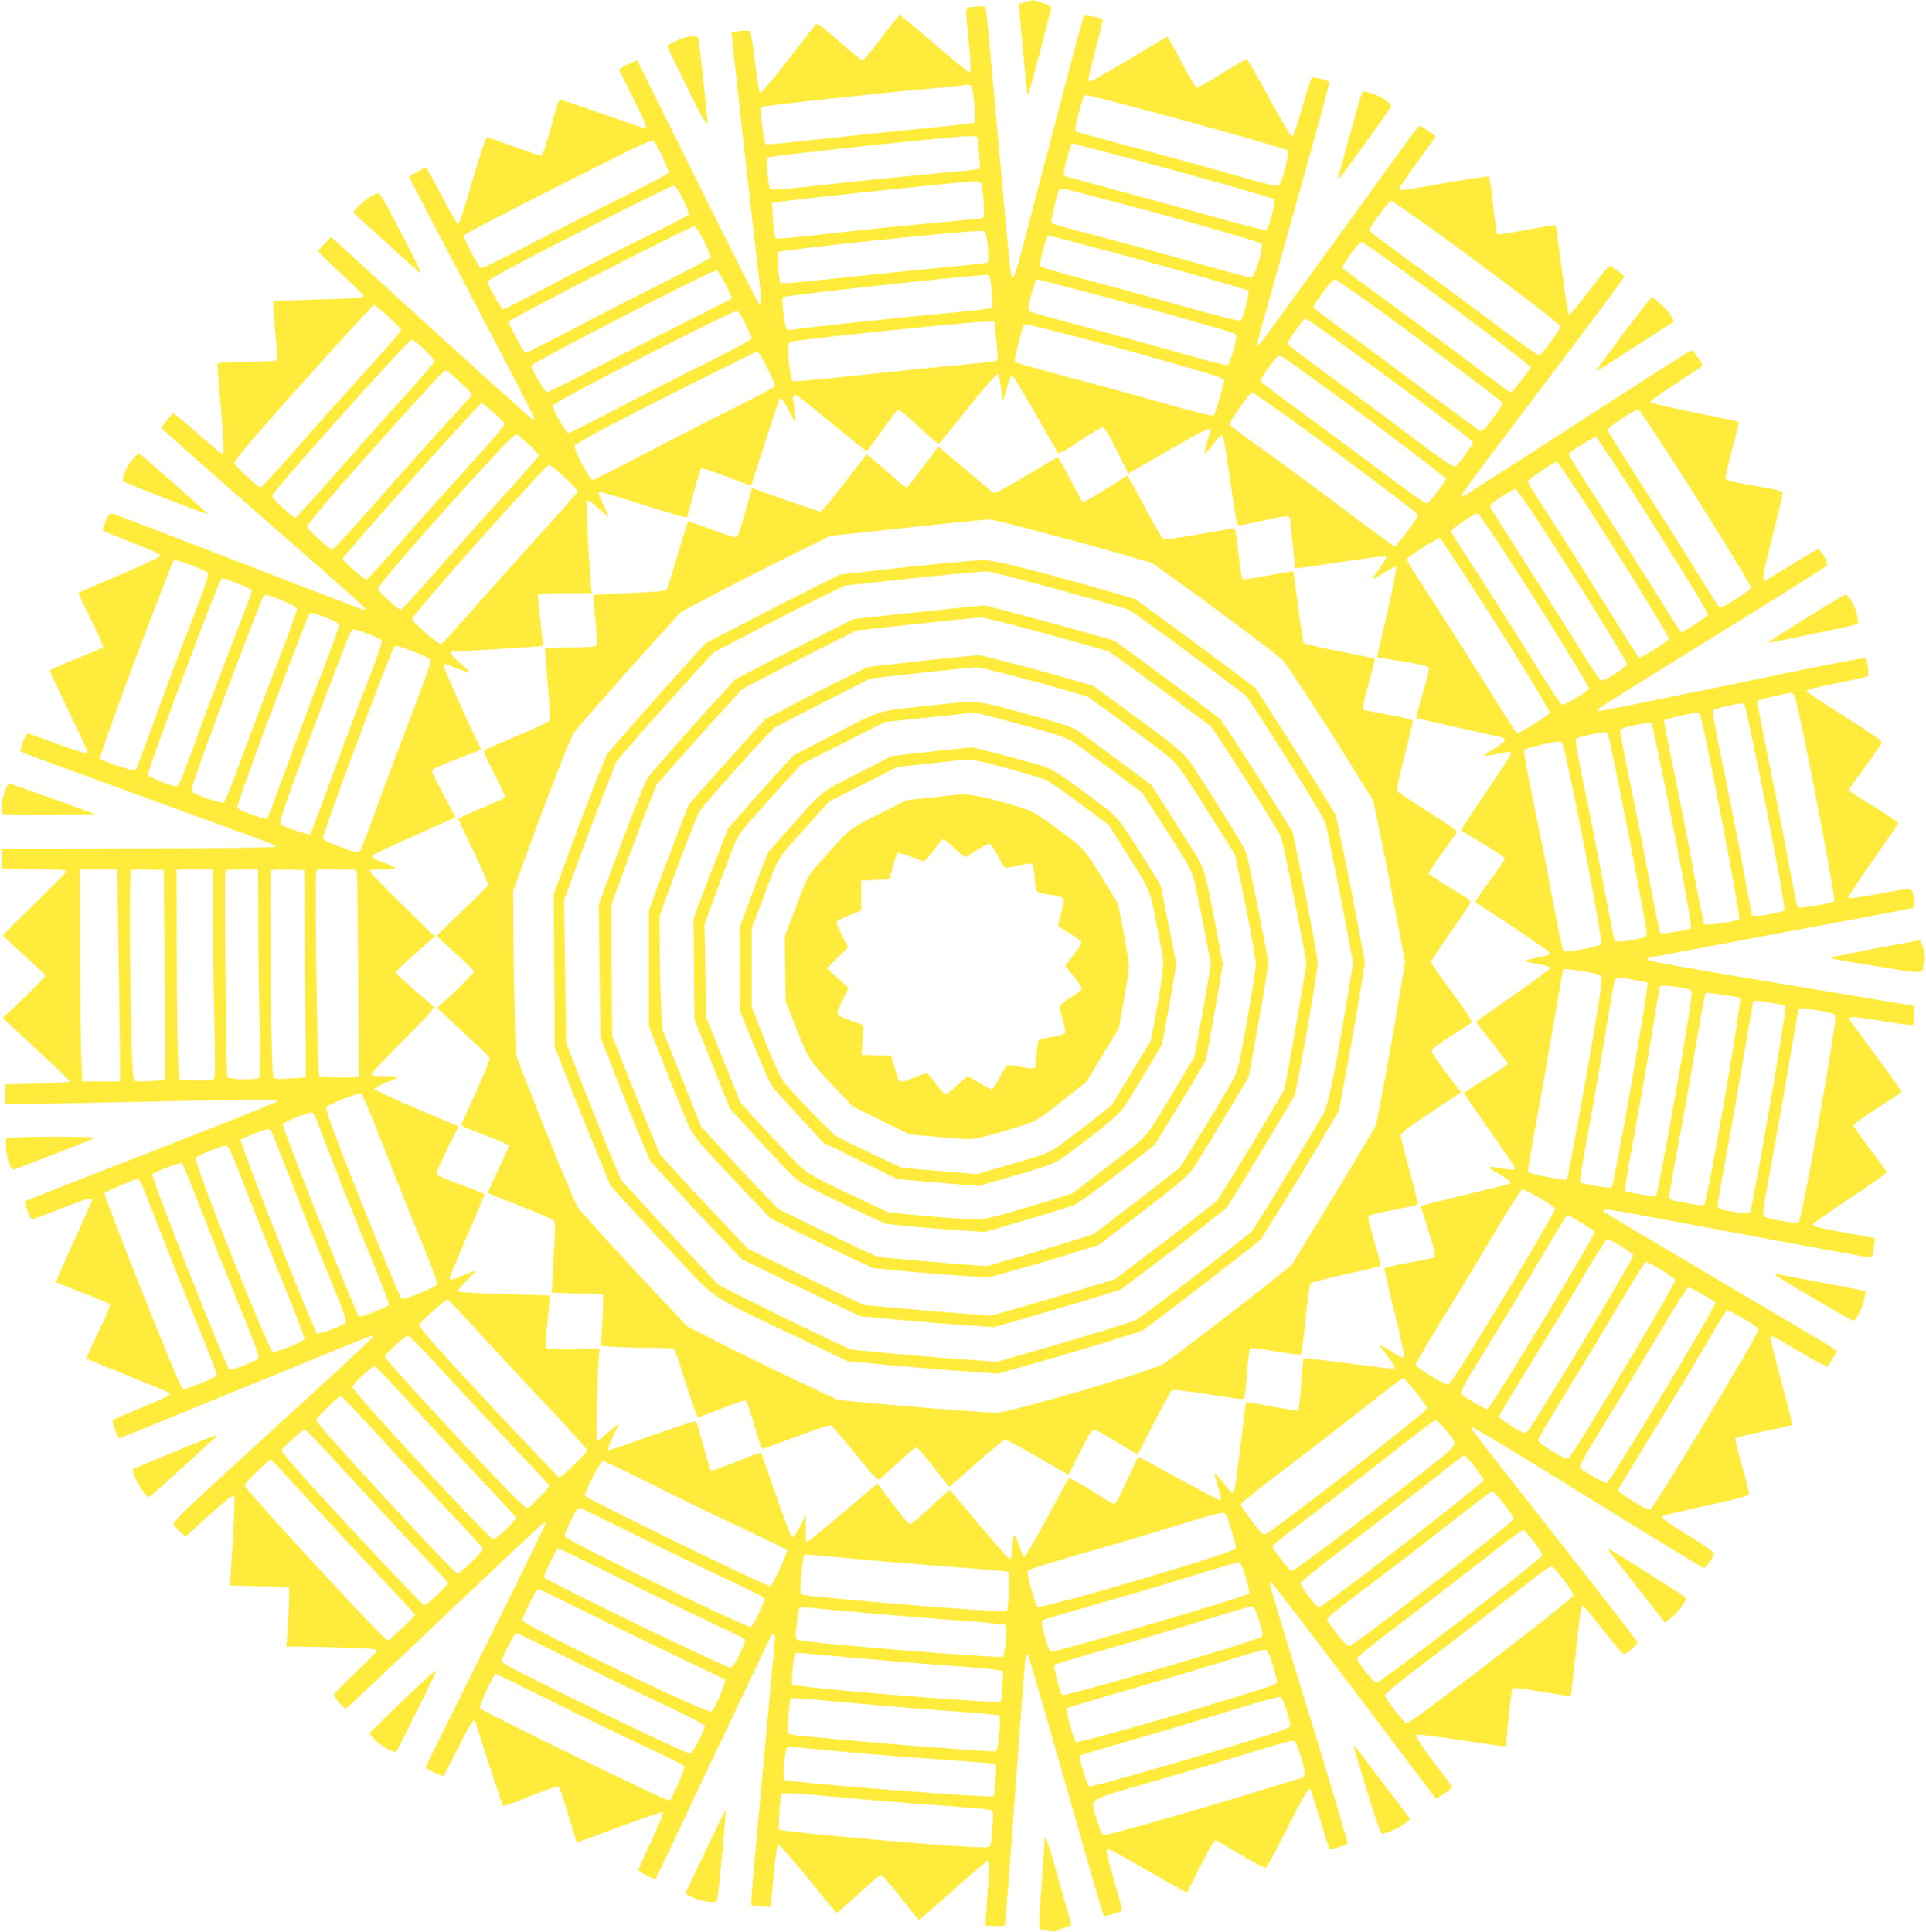
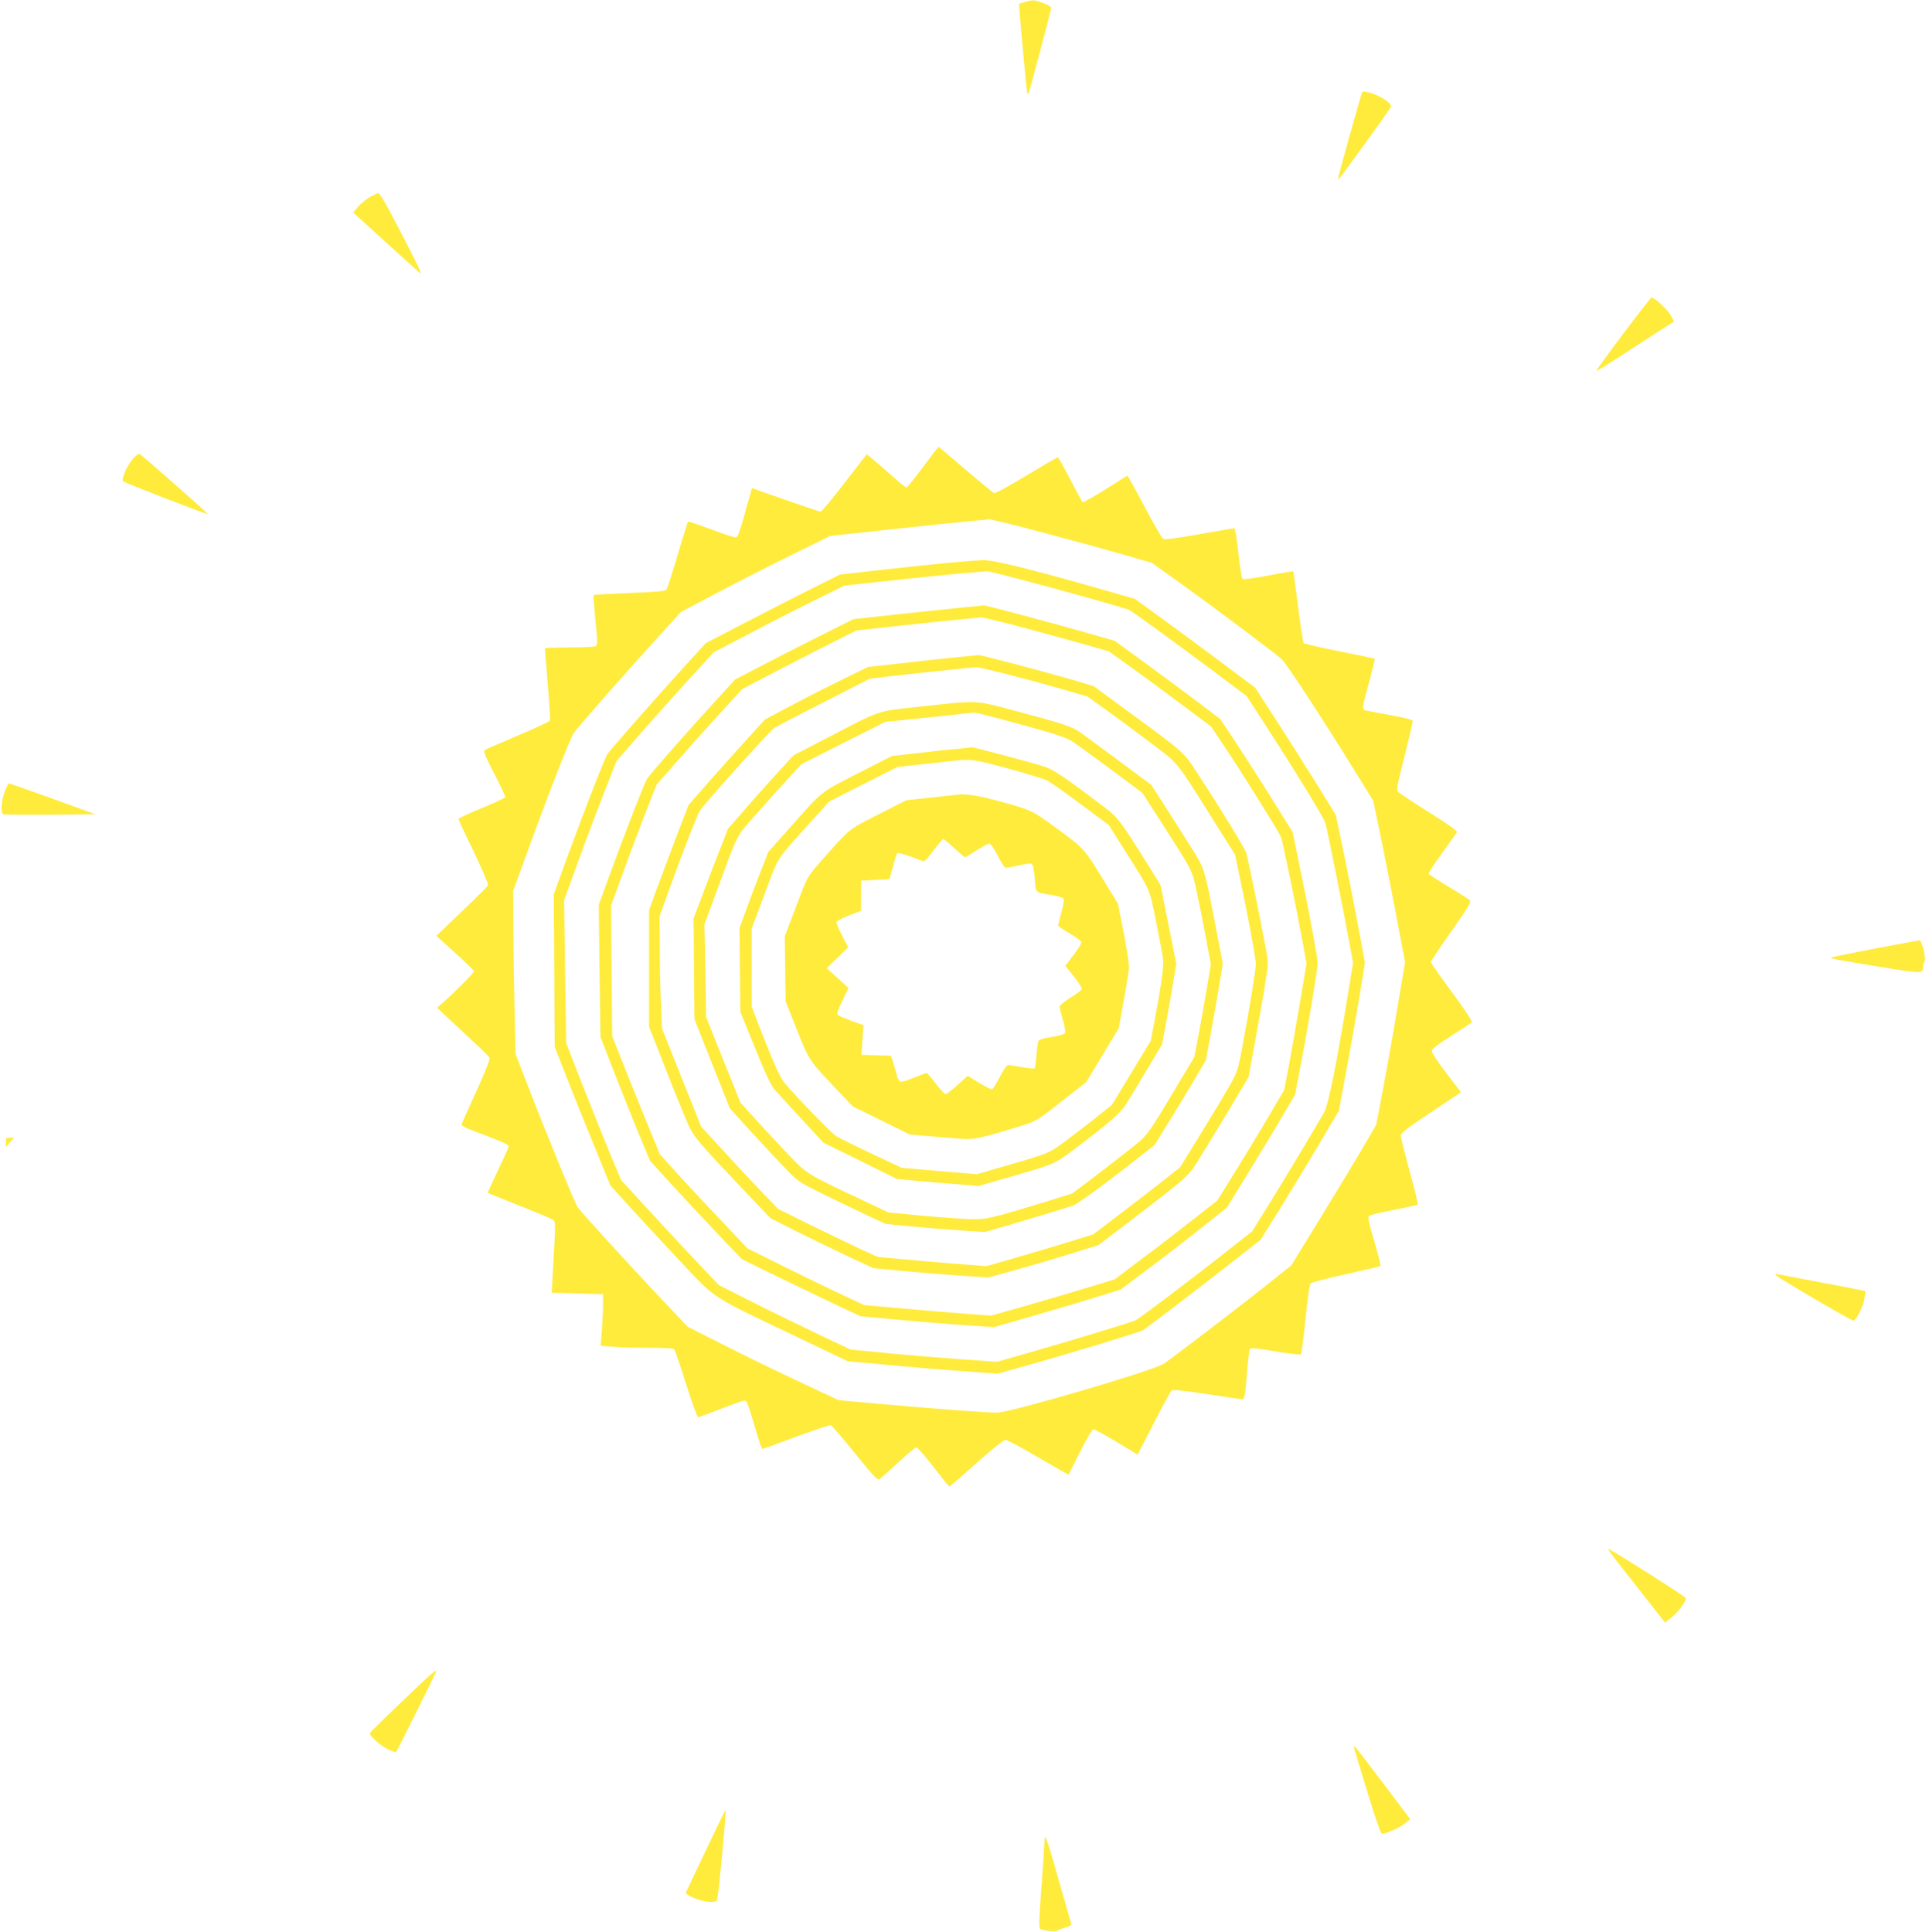
<svg xmlns="http://www.w3.org/2000/svg" version="1.0" width="1276pt" height="1280pt" viewBox="0 0 1276 1280" preserveAspectRatio="xMidYMid meet">
  <g transform="translate(0,1280) scale(0.1,-0.1)" fill="#ffeb3b" stroke="none">
    <path d="M6795 12788 c-22 -6 -41 -12 -43 -13 -4 -4 50 -589 54 -594 2 -2 6 -2 8 0 5 5 149 548 150 567 1 7 -24 22 -54 32 -62 22 -60 22 -115 8z" />
-     <path d="M6438 12753 c-45 -5 -43 9 -23 -198 17 -174 19 -235 6 -235 -5 0 -109 86 -231 190 -122 105 -225 190 -230 190 -4 0 -58 -67 -120 -150 -62 -82 -118 -150 -126 -150 -7 0 -77 57 -155 126 -116 102 -144 123 -154 112 -7 -7 -90 -113 -185 -236 -95 -123 -177 -221 -184 -219 -7 2 -20 81 -34 203 -13 109 -27 203 -32 207 -4 5 -34 5 -65 2 l-58 -8 7 -74 c6 -77 158 -1426 176 -1567 13 -106 13 -169 -1 -160 -6 3 -190 368 -409 811 l-399 804 -38 -16 c-21 -9 -48 -23 -60 -31 l-23 -14 90 -180 c85 -171 101 -210 82 -210 -5 0 -130 43 -279 95 -149 52 -276 95 -281 95 -6 0 -17 -24 -25 -52 -9 -29 -32 -113 -52 -185 -30 -104 -41 -133 -55 -133 -9 0 -90 27 -179 60 -89 33 -168 60 -174 60 -8 0 -44 -107 -91 -267 -82 -278 -91 -303 -106 -303 -5 0 -52 83 -105 185 -53 102 -99 185 -103 185 -4 0 -31 -14 -60 -30 l-52 -30 26 -53 c15 -28 201 -386 415 -794 214 -408 389 -747 389 -753 0 -5 -4 -10 -10 -10 -5 0 -308 272 -672 604 l-663 605 -43 -42 c-23 -22 -42 -46 -42 -52 0 -6 68 -73 150 -148 83 -76 150 -142 150 -147 0 -14 -65 -19 -340 -25 -140 -4 -257 -9 -260 -11 -2 -3 4 -91 13 -196 10 -105 15 -194 11 -197 -3 -3 -93 -7 -200 -9 -174 -3 -194 -5 -194 -20 1 -9 11 -141 24 -292 13 -151 20 -281 17 -288 -9 -16 -14 -11 -199 150 -67 60 -127 108 -132 108 -11 0 -80 -84 -79 -96 0 -5 304 -274 675 -598 371 -324 674 -592 674 -597 0 -5 -5 -9 -11 -9 -6 0 -378 142 -827 317 -449 174 -826 318 -838 320 -17 4 -25 -5 -44 -51 -12 -31 -20 -59 -17 -62 3 -4 91 -39 194 -79 110 -43 188 -78 188 -86 0 -7 -114 -61 -270 -128 -148 -63 -272 -116 -275 -118 -2 -2 35 -83 84 -180 48 -97 84 -179 79 -183 -4 -4 -86 -38 -180 -76 -95 -38 -173 -73 -173 -78 0 -4 56 -125 125 -268 69 -142 125 -263 125 -268 0 -19 -36 -9 -210 55 -96 36 -180 65 -186 65 -14 0 -57 -111 -47 -120 4 -4 370 -139 813 -300 937 -341 884 -320 873 -331 -5 -5 -414 -10 -908 -11 l-900 -3 0 -65 0 -65 213 -3 c148 -2 212 -6 212 -14 0 -6 -94 -103 -210 -215 -115 -113 -210 -208 -210 -211 0 -4 63 -63 140 -132 77 -69 140 -129 140 -135 1 -5 -63 -71 -140 -145 l-141 -135 163 -152 c274 -254 282 -262 274 -270 -4 -4 -101 -10 -214 -13 l-207 -5 0 -65 0 -65 100 0 c55 0 420 7 810 15 853 18 887 18 892 4 2 -6 -356 -150 -832 -334 -460 -178 -838 -327 -840 -330 -6 -9 38 -120 47 -120 3 0 87 32 187 70 181 70 211 79 211 59 0 -5 -55 -129 -121 -275 -67 -145 -120 -267 -117 -270 3 -2 81 -34 173 -69 93 -35 173 -69 178 -74 11 -11 -3 -46 -92 -230 -33 -69 -58 -128 -56 -132 3 -4 125 -55 272 -114 148 -59 272 -110 276 -114 13 -13 -12 -26 -193 -101 -96 -39 -179 -75 -183 -79 -8 -8 33 -121 44 -121 4 0 379 153 834 340 455 187 831 340 836 340 5 0 9 -4 9 -9 0 -6 -299 -283 -665 -616 -548 -500 -663 -609 -656 -623 5 -9 25 -32 44 -51 l36 -33 156 142 c90 81 161 138 166 133 5 -5 2 -111 -6 -248 -8 -132 -16 -265 -17 -295 l-3 -55 195 -5 195 -5 0 -70 c0 -38 -4 -127 -9 -197 l-9 -128 90 0 c49 0 185 -3 302 -7 164 -5 211 -9 209 -19 -2 -7 -66 -73 -143 -146 -77 -73 -142 -139 -143 -146 -4 -14 65 -92 80 -92 4 0 297 275 650 611 354 336 649 613 656 616 7 3 15 3 18 1 2 -3 -176 -367 -396 -808 -220 -442 -400 -806 -400 -810 0 -9 110 -61 118 -56 4 2 47 86 97 185 49 100 95 181 102 181 7 0 17 -17 23 -37 20 -74 167 -523 172 -529 3 -2 86 27 183 66 113 45 181 68 187 62 6 -6 34 -90 63 -187 30 -98 55 -179 57 -181 2 -2 129 44 283 102 153 57 282 101 287 96 5 -5 -30 -90 -77 -190 -47 -100 -85 -186 -85 -192 0 -11 107 -67 114 -59 2 2 174 364 381 804 208 440 382 806 388 813 14 18 27 -4 21 -38 -2 -14 -27 -272 -54 -575 -28 -302 -63 -689 -79 -860 -16 -171 -26 -313 -23 -317 4 -4 34 -8 67 -10 l60 -3 20 205 c16 165 23 205 35 205 8 0 96 -101 196 -224 99 -123 184 -224 187 -225 4 0 68 55 143 124 75 69 142 126 149 128 7 2 66 -65 130 -147 64 -83 120 -151 123 -151 4 0 105 88 226 195 120 107 222 195 227 195 16 0 17 -18 3 -190 -7 -96 -13 -189 -14 -207 l0 -31 61 -4 c34 -1 63 1 66 6 3 5 34 405 69 890 35 484 66 887 69 895 4 9 9 11 15 5 5 -5 119 -395 253 -867 135 -472 246 -860 249 -862 2 -2 31 4 63 14 49 14 59 21 57 37 -2 10 -26 96 -53 191 -52 182 -56 203 -38 203 7 0 126 -66 266 -146 140 -81 255 -145 257 -143 2 2 43 82 90 177 69 137 90 172 103 168 9 -4 83 -47 166 -97 82 -49 155 -88 162 -85 6 2 63 105 125 228 128 253 158 304 170 292 5 -5 34 -94 66 -199 31 -104 59 -192 60 -194 8 -9 116 23 121 35 3 7 -110 388 -251 846 -282 919 -272 888 -258 888 6 0 252 -321 548 -712 295 -392 540 -717 544 -721 7 -8 110 60 110 73 0 3 -56 79 -125 170 -80 107 -121 168 -114 175 6 6 107 -6 287 -33 152 -23 285 -42 295 -42 11 0 17 8 17 21 0 60 33 355 40 363 5 5 89 -5 195 -23 103 -18 189 -31 191 -28 2 2 17 131 34 288 31 292 33 309 48 309 4 0 64 -72 133 -160 68 -87 129 -159 135 -160 21 0 95 65 91 81 -3 9 -245 322 -539 695 -294 374 -541 689 -548 701 -8 12 -11 25 -8 28 4 4 349 -205 766 -464 418 -259 765 -471 771 -471 10 0 56 64 67 95 4 8 -55 51 -170 121 -97 60 -176 114 -176 121 0 11 20 17 380 96 139 31 196 48 198 58 1 9 -20 93 -48 189 -27 96 -47 177 -42 182 4 4 89 24 187 44 99 20 183 39 187 42 4 4 -27 130 -68 280 -41 150 -74 282 -74 294 0 27 -2 27 201 -93 94 -56 174 -97 179 -93 4 5 19 30 34 56 l27 47 -38 25 c-21 14 -366 219 -768 456 -401 237 -734 436 -739 441 -25 24 26 19 282 -29 152 -29 542 -101 866 -162 324 -60 598 -110 607 -110 24 0 27 8 35 71 l6 55 -183 34 c-195 35 -229 44 -229 58 0 5 110 82 245 172 135 90 245 167 245 172 0 5 -49 74 -110 153 -60 79 -110 150 -110 158 0 9 69 59 160 117 88 56 160 104 160 107 0 3 -284 393 -343 471 -24 31 14 30 208 -2 110 -19 203 -31 207 -27 4 3 9 33 10 66 l3 60 -878 146 c-482 80 -882 150 -888 156 -8 8 -6 13 7 17 11 3 334 64 719 136 1029 192 1029 192 1037 199 3 3 2 32 -4 64 -12 70 2 68 -243 22 -101 -19 -184 -30 -189 -25 -5 5 63 110 158 245 92 130 169 242 172 248 2 7 -56 49 -141 100 -79 49 -155 97 -167 106 l-22 18 108 148 c60 82 110 156 112 164 3 12 -67 61 -246 174 -137 87 -250 162 -250 167 0 12 8 14 215 56 99 20 184 40 189 44 9 9 0 98 -12 117 -5 9 -254 -39 -870 -168 -475 -98 -875 -179 -890 -179 -23 0 -24 2 -12 14 8 8 350 222 760 475 410 253 749 467 754 475 11 15 -41 106 -60 106 -7 0 -85 -45 -174 -101 -90 -55 -169 -103 -176 -106 -24 -9 -17 32 51 302 36 143 65 267 65 276 0 17 -7 19 -274 66 -59 10 -100 22 -103 30 -3 8 16 95 42 193 27 99 46 182 44 185 -3 2 -135 30 -294 62 -159 32 -290 63 -292 69 -2 6 75 61 172 124 96 62 175 115 175 118 0 3 -14 27 -32 54 -21 33 -36 48 -47 45 -9 -2 -350 -221 -759 -486 -408 -264 -747 -481 -752 -481 -23 0 -70 -63 758 1032 171 228 312 419 312 424 -1 12 -89 76 -100 72 -4 -2 -63 -75 -130 -163 -67 -88 -127 -160 -133 -160 -8 0 -25 99 -49 294 -21 161 -40 296 -42 299 -3 2 -90 -12 -193 -31 -103 -20 -191 -33 -194 -29 -4 4 -16 90 -27 191 -11 100 -24 186 -29 191 -4 4 -129 -15 -278 -41 -286 -51 -315 -55 -315 -39 0 6 46 74 103 153 57 78 111 154 121 168 l17 27 -52 37 c-50 36 -52 36 -69 18 -10 -10 -241 -328 -515 -708 -274 -379 -509 -701 -522 -715 l-25 -25 5 35 c3 20 112 410 242 868 130 459 234 839 232 846 -6 15 -106 41 -117 30 -5 -5 -33 -94 -63 -199 -36 -126 -59 -190 -68 -190 -7 0 -75 115 -151 255 -75 140 -142 256 -147 258 -5 2 -78 -40 -162 -92 -84 -53 -160 -96 -169 -96 -10 0 -47 60 -104 170 -48 94 -91 169 -94 167 -4 -2 -114 -68 -246 -147 -131 -78 -247 -145 -257 -147 -27 -7 -25 6 31 217 27 101 47 187 45 190 -8 13 -116 33 -124 24 -4 -5 -88 -315 -185 -689 -98 -374 -199 -761 -225 -859 -26 -99 -53 -182 -59 -184 -15 -5 -17 13 -52 393 -99 1090 -120 1324 -126 1363 -6 46 -2 45 -96 35z m-1 -525 c10 -17 30 -226 23 -238 -3 -6 -152 -23 -331 -40 -178 -17 -485 -49 -683 -71 -197 -22 -364 -38 -370 -36 -8 3 -17 45 -24 100 -16 128 -15 145 6 151 29 9 719 84 1017 111 154 14 289 27 300 29 41 7 54 6 62 -6z m1117 -148 c448 -118 965 -265 978 -278 12 -12 -36 -208 -57 -230 -10 -11 -70 3 -326 77 -173 49 -471 131 -664 181 -192 51 -354 96 -359 100 -5 5 1 44 13 92 35 132 41 148 58 148 9 0 170 -40 357 -90z m-1080 -188 c3 -5 8 -54 12 -109 l7 -102 -34 -5 c-19 -3 -160 -17 -314 -31 -154 -14 -450 -44 -658 -67 -316 -35 -380 -40 -387 -28 -10 15 -25 198 -17 206 11 11 1216 140 1344 143 23 1 44 -3 47 -7z m-2087 -126 c23 -49 43 -97 43 -106 0 -11 -82 -56 -262 -145 -145 -71 -422 -212 -616 -313 -194 -101 -358 -182 -365 -179 -17 6 -120 204 -113 216 9 13 228 128 771 402 376 190 473 235 484 226 8 -7 34 -52 58 -101z m3044 -1 c417 -110 1001 -275 1013 -286 10 -9 -37 -186 -53 -202 -6 -6 -146 29 -388 97 -208 58 -506 139 -662 181 -156 41 -288 78 -292 82 -11 11 42 213 55 213 2 0 149 -38 327 -85z m-933 -178 c6 -6 14 -60 18 -119 5 -87 4 -109 -7 -113 -8 -2 -165 -18 -350 -35 -185 -17 -489 -48 -675 -69 -244 -28 -341 -36 -346 -28 -8 13 -19 106 -21 182 l-2 49 45 8 c110 18 1183 131 1301 137 15 0 31 -5 37 -12z m-1973 -107 c25 -50 43 -96 39 -102 -4 -6 -127 -69 -273 -141 -146 -71 -419 -210 -607 -308 -187 -99 -345 -179 -351 -179 -12 0 -103 162 -103 183 0 7 89 60 198 117 337 178 1016 519 1034 520 12 0 32 -28 63 -90z m2638 41 c62 -17 200 -53 307 -81 320 -83 874 -242 887 -254 19 -17 -44 -226 -68 -226 -10 0 -168 42 -351 94 -183 52 -475 132 -648 177 -173 45 -319 85 -324 90 -7 6 37 198 51 222 7 12 29 8 146 -22z m2359 -263 c429 -312 818 -607 818 -622 0 -14 -122 -180 -140 -191 -6 -4 -128 82 -273 191 -144 109 -395 295 -557 412 -162 117 -296 218 -298 223 -5 13 129 199 144 199 7 0 145 -96 306 -212z m-4859 -53 c26 -52 47 -101 47 -108 0 -7 -125 -74 -277 -151 -153 -76 -427 -216 -610 -312 -182 -96 -337 -174 -342 -174 -10 0 -111 190 -111 208 0 16 1198 631 1230 632 10 0 34 -36 63 -95z m1882 -47 c4 -61 3 -93 -4 -97 -6 -4 -142 -19 -303 -34 -161 -15 -465 -46 -676 -69 -320 -35 -385 -40 -392 -29 -12 20 -24 191 -14 201 11 9 559 71 1016 114 286 27 345 30 354 19 6 -7 15 -54 19 -105z m783 -18 c431 -114 932 -256 943 -267 9 -9 -35 -181 -51 -197 -6 -6 -135 26 -387 97 -208 58 -503 139 -657 179 -179 47 -281 78 -284 87 -8 22 39 201 54 201 3 0 175 -45 382 -100z m1965 -132 c337 -243 847 -629 847 -640 0 -14 -120 -168 -131 -168 -6 0 -121 84 -256 187 -136 103 -384 286 -551 408 -168 121 -307 225 -309 231 -2 5 24 47 57 93 42 57 66 81 76 77 8 -3 128 -88 267 -188z m-4488 -88 c25 -49 45 -92 45 -95 0 -3 -139 -75 -310 -160 -170 -85 -443 -225 -606 -310 -163 -86 -303 -155 -312 -153 -15 3 -101 151 -102 175 0 18 1188 630 1227 632 7 1 33 -39 58 -89z m1750 50 c11 -18 27 -202 19 -210 -5 -4 -139 -20 -299 -35 -284 -25 -990 -101 -1030 -110 -11 -2 -25 -1 -32 3 -14 9 -38 201 -26 213 12 11 1042 125 1345 148 9 0 20 -4 23 -9z m662 -110 c188 -49 454 -121 590 -160 410 -117 383 -108 383 -132 0 -33 -40 -172 -53 -184 -9 -8 -93 12 -322 78 -170 48 -463 129 -649 178 -187 49 -344 94 -349 99 -6 6 -5 27 2 58 24 96 42 153 49 153 4 0 161 -40 349 -90z m1908 -105 c292 -211 807 -598 824 -619 9 -10 -4 -34 -56 -105 -44 -61 -73 -91 -83 -88 -8 2 -170 121 -360 263 -190 142 -436 324 -547 404 -112 80 -203 150 -203 155 1 6 30 50 66 98 46 63 70 88 82 85 9 -3 134 -90 277 -193z m-6554 -51 c46 -42 85 -82 87 -89 2 -7 -95 -120 -215 -251 -120 -132 -328 -364 -461 -516 -134 -153 -248 -278 -254 -278 -17 0 -173 142 -176 161 -2 10 79 111 215 265 267 305 702 784 712 784 4 0 45 -34 92 -76z m2367 -49 c23 -47 42 -91 42 -98 0 -7 -134 -79 -297 -161 -164 -81 -434 -220 -601 -307 -166 -87 -309 -159 -316 -159 -18 0 -110 166 -103 184 9 24 1176 623 1217 625 10 1 32 -31 58 -84z m4024 -185 c366 -265 792 -586 796 -600 4 -11 -87 -138 -113 -160 -13 -11 -65 25 -328 222 -171 129 -419 312 -549 407 -131 95 -238 178 -238 185 0 17 108 166 120 166 5 0 145 -99 312 -220z m-2369 153 c3 -27 9 -85 13 -130 6 -81 6 -82 -17 -87 -13 -3 -148 -17 -299 -31 -151 -14 -445 -44 -653 -67 -229 -25 -381 -38 -387 -32 -10 11 -30 147 -30 210 0 27 5 46 13 49 40 14 1176 131 1293 134 l61 1 6 -47z m501 -44 c149 -38 439 -118 644 -176 293 -83 372 -109 372 -122 0 -25 -59 -224 -69 -234 -6 -6 -131 24 -348 86 -186 53 -477 132 -648 177 -170 45 -314 86 -319 91 -8 7 3 61 46 217 6 23 15 32 30 32 11 0 143 -32 292 -71z m-4286 -91 c37 -35 68 -70 70 -79 2 -9 -88 -115 -220 -260 -123 -135 -328 -365 -457 -512 -128 -147 -239 -267 -245 -267 -18 0 -157 131 -154 145 8 33 903 1034 926 1035 7 0 43 -28 80 -62z m2277 -128 c31 -61 53 -115 49 -121 -3 -5 -128 -71 -277 -146 -150 -74 -417 -211 -593 -304 -177 -93 -329 -169 -337 -169 -21 0 -131 210 -120 228 5 7 94 59 198 114 256 136 997 507 1012 508 7 0 38 -50 68 -110z m3635 -83 c313 -226 860 -639 860 -650 0 -15 -109 -157 -125 -163 -8 -3 -133 84 -292 204 -153 115 -397 296 -543 402 -146 105 -266 198 -268 205 -3 13 54 98 102 153 24 27 0 40 266 -151z m-5660 -20 c72 -67 72 -68 54 -89 -11 -12 -113 -126 -229 -253 -115 -127 -313 -349 -439 -493 -126 -144 -236 -262 -244 -262 -22 0 -167 131 -167 151 0 9 99 131 221 271 222 254 653 733 682 755 18 15 26 10 122 -80z m3571 -22 c4 -43 10 -80 13 -82 3 -3 10 15 16 38 21 83 35 121 45 122 6 0 74 -112 152 -249 78 -137 146 -255 150 -263 7 -11 39 6 147 78 75 51 145 91 154 89 11 -2 45 -60 92 -155 l75 -151 258 149 c236 136 287 161 287 143 0 -4 -9 -38 -21 -76 -11 -38 -19 -74 -17 -80 2 -6 26 19 53 56 27 36 54 65 60 63 11 -4 18 -42 65 -369 29 -201 36 -228 51 -228 10 0 80 14 156 30 153 34 172 35 178 18 3 -7 11 -84 19 -171 8 -87 16 -160 18 -162 2 -3 136 16 297 41 174 27 297 42 303 36 5 -5 -12 -37 -41 -77 -28 -38 -49 -70 -47 -72 2 -2 36 17 76 43 39 25 76 42 80 38 5 -5 -22 -142 -59 -304 l-68 -295 165 -27 c90 -14 169 -31 175 -37 8 -8 -2 -57 -36 -173 -26 -89 -45 -163 -43 -165 2 -2 125 -31 272 -63 148 -33 279 -62 292 -65 38 -9 24 -31 -48 -75 -39 -24 -69 -45 -66 -47 2 -3 39 2 81 11 93 19 95 19 95 3 0 -7 -74 -123 -165 -257 -91 -134 -165 -247 -165 -250 0 -3 65 -43 145 -90 81 -48 145 -91 145 -99 0 -8 -46 -75 -101 -149 -57 -75 -98 -137 -92 -141 296 -193 493 -328 493 -337 0 -11 -32 -21 -134 -40 -49 -9 -33 -17 62 -33 44 -8 72 -18 72 -25 0 -7 -110 -89 -245 -182 -134 -93 -245 -171 -245 -174 0 -3 47 -65 105 -138 58 -73 105 -136 105 -141 0 -5 -65 -49 -145 -98 -80 -48 -145 -92 -145 -96 0 -4 74 -113 165 -241 91 -129 168 -241 171 -250 7 -19 -16 -21 -100 -5 -84 15 -88 7 -14 -34 67 -37 95 -62 81 -70 -4 -3 -123 -33 -263 -66 -140 -34 -271 -66 -292 -72 l-36 -9 34 -108 c57 -179 67 -223 58 -232 -5 -5 -80 -21 -168 -36 -87 -15 -160 -33 -163 -39 -2 -7 28 -139 67 -295 44 -177 67 -287 61 -293 -5 -5 -29 4 -63 26 -29 18 -64 40 -77 46 -29 16 -25 9 36 -70 44 -57 53 -79 31 -79 -7 0 -142 16 -300 37 -158 20 -289 35 -292 33 -2 -3 -9 -79 -16 -170 -6 -91 -15 -169 -19 -173 -5 -4 -83 6 -175 24 -92 17 -168 30 -170 28 -2 -2 -18 -121 -35 -264 -42 -337 -41 -335 -56 -335 -7 0 -34 29 -61 65 -27 35 -52 65 -56 65 -3 0 4 -35 18 -77 26 -86 29 -103 14 -103 -5 0 -118 60 -252 133 -134 74 -253 139 -266 146 -19 10 -23 9 -31 -11 -5 -13 -39 -85 -75 -161 -63 -134 -66 -138 -88 -126 -13 6 -81 47 -151 92 -71 44 -132 76 -137 71 -4 -5 -70 -125 -146 -267 -76 -141 -143 -256 -149 -254 -5 2 -22 39 -36 83 -29 86 -35 84 -42 -19 -5 -76 -10 -85 -32 -67 -11 9 -358 417 -381 449 -2 2 -57 -48 -124 -110 -66 -63 -128 -115 -138 -116 -12 -2 -49 40 -117 132 -55 74 -101 135 -102 135 -2 0 -106 -88 -231 -195 -125 -107 -231 -193 -237 -192 -6 2 -9 40 -7 93 l2 89 -38 -75 c-21 -41 -44 -75 -52 -75 -9 0 -45 94 -108 275 -52 151 -97 278 -101 283 -4 4 -78 -23 -165 -59 -87 -36 -162 -62 -166 -57 -4 4 -27 78 -50 163 -23 85 -45 158 -49 162 -3 4 -126 -35 -271 -86 -337 -119 -310 -111 -310 -91 0 8 16 47 35 85 19 38 35 72 35 76 0 3 -31 -21 -69 -55 -38 -34 -72 -61 -76 -61 -8 0 0 388 11 535 l6 80 -172 -4 c-97 -2 -176 1 -181 6 -6 6 -4 65 6 154 8 79 15 156 15 170 l0 26 -299 9 c-165 5 -303 12 -307 17 -4 4 21 37 56 72 36 36 62 65 59 65 -4 0 -39 -14 -79 -30 -83 -34 -90 -35 -90 -16 0 8 52 133 115 279 63 145 115 268 115 273 0 5 -70 34 -156 64 -86 30 -159 61 -162 69 -3 8 29 82 70 166 l76 152 -279 118 c-153 65 -279 123 -279 130 0 6 33 24 72 40 40 15 77 32 82 36 6 5 -30 9 -82 9 -65 0 -92 4 -92 12 0 7 95 108 212 225 182 183 210 215 198 226 -8 8 -62 54 -120 104 -58 50 -111 98 -119 107 -15 18 -5 28 167 179 l82 72 -215 210 c-119 116 -215 216 -215 223 0 9 24 12 85 12 47 0 85 4 85 8 0 4 -24 16 -52 27 -29 10 -66 24 -82 32 -24 12 -26 17 -15 27 8 7 133 66 279 131 146 65 266 118 267 119 1 1 -34 68 -78 150 -43 81 -79 154 -79 161 0 7 69 39 165 75 l164 63 -23 46 c-54 107 -226 492 -226 506 0 20 3 20 94 -16 43 -16 80 -29 81 -27 2 2 -25 28 -60 58 -53 46 -76 75 -62 81 1 1 136 9 299 18 164 10 300 19 303 22 2 3 -5 78 -15 168 -11 89 -18 167 -15 172 4 5 84 9 181 9 l175 0 -6 63 c-17 189 -33 543 -26 550 5 5 30 -9 58 -34 102 -92 99 -92 53 0 -23 46 -38 87 -33 92 4 4 136 -34 293 -85 158 -51 288 -89 291 -83 4 5 24 79 45 164 22 86 45 158 51 160 7 3 83 -23 169 -56 86 -34 158 -60 159 -59 2 2 44 131 94 287 50 156 93 286 95 289 11 10 29 -14 66 -86 l40 -77 -6 70 c-3 39 -7 77 -10 85 -2 8 0 21 5 29 7 12 27 0 93 -54 46 -37 150 -122 231 -189 82 -66 152 -122 156 -124 4 -1 49 56 99 127 51 70 98 134 106 141 12 9 35 -7 126 -92 132 -122 149 -135 158 -121 4 5 90 112 191 237 116 144 187 224 193 218 6 -6 14 -45 19 -87z m1970 -248 c311 -225 784 -581 794 -597 7 -11 -141 -210 -156 -210 -5 0 -155 109 -332 243 -177 133 -420 312 -539 397 -119 85 -219 160 -222 167 -6 14 134 213 150 213 6 0 143 -96 305 -213z m-5334 82 c38 -34 71 -67 76 -75 5 -9 -62 -89 -214 -256 -122 -134 -328 -363 -456 -510 -129 -148 -239 -268 -245 -268 -16 0 -158 124 -158 138 0 18 906 1032 922 1032 4 0 38 -28 75 -61z m7776 -260 c249 -384 557 -883 557 -901 0 -10 -42 -42 -101 -78 -84 -53 -103 -61 -113 -49 -7 8 -82 127 -166 264 -85 138 -248 395 -362 572 -114 178 -208 328 -208 335 0 16 189 140 204 135 6 -2 91 -127 189 -278z m-7539 45 c36 -34 66 -66 66 -72 0 -6 -100 -120 -222 -254 -121 -134 -325 -361 -451 -505 -127 -145 -235 -263 -241 -263 -20 0 -151 121 -151 140 0 25 422 508 798 912 72 78 113 115 122 110 7 -4 42 -35 79 -68z m7263 -237 c259 -402 554 -880 550 -891 -3 -10 -166 -116 -178 -116 -4 0 -87 129 -185 288 -98 158 -265 422 -371 586 -107 164 -192 303 -191 307 5 15 171 117 182 113 6 -3 93 -132 193 -287z m-262 -155 c265 -409 557 -884 551 -897 -5 -15 -185 -127 -196 -123 -5 2 -94 140 -198 308 -104 168 -268 428 -365 577 -97 150 -177 277 -177 283 0 12 176 130 194 130 6 0 92 -125 191 -278z m-6765 176 c50 -45 89 -88 88 -95 -2 -6 -107 -126 -234 -265 -126 -139 -326 -363 -444 -496 -117 -134 -219 -246 -226 -249 -17 -6 -194 146 -194 166 0 28 882 1019 907 1020 7 1 53 -36 103 -81z m6516 -391 c265 -411 524 -831 524 -848 0 -16 -143 -109 -168 -109 -11 0 -66 80 -166 243 -83 133 -244 388 -359 567 -116 179 -212 332 -214 341 -4 12 18 32 74 68 43 28 85 51 93 51 9 0 100 -132 216 -313z m-269 -135 c265 -409 545 -863 540 -876 -7 -17 -154 -106 -175 -106 -11 0 -72 90 -187 277 -93 152 -255 407 -359 567 -103 160 -191 296 -193 303 -6 14 155 124 177 120 8 -1 96 -129 197 -285z m-249 -175 c276 -426 534 -847 529 -861 -6 -16 -205 -139 -217 -134 -5 2 -99 147 -208 323 -109 176 -272 432 -360 569 -89 136 -162 252 -162 256 0 12 30 34 124 93 49 31 92 54 97 52 4 -3 93 -137 197 -298z m-8468 117 c52 -20 101 -42 107 -48 10 -9 -15 -85 -120 -356 -74 -190 -183 -480 -242 -645 -60 -165 -112 -304 -116 -309 -9 -10 -230 64 -236 79 -5 14 192 555 349 960 66 171 124 320 129 333 5 12 14 22 21 22 6 0 55 -16 108 -36z m305 -120 c52 -20 95 -41 95 -47 0 -6 -60 -166 -134 -356 -73 -190 -182 -480 -241 -643 -86 -237 -111 -298 -125 -298 -37 0 -190 63 -190 78 0 35 458 1257 483 1290 12 16 3 18 112 -24z m295 -113 c53 -22 96 -45 98 -54 2 -8 -58 -172 -131 -363 -74 -192 -181 -477 -238 -632 -59 -164 -109 -286 -117 -290 -18 -6 -178 47 -204 68 -17 14 -11 32 116 380 121 332 338 899 352 921 8 14 22 11 124 -30z m290 -113 c45 -18 84 -38 87 -45 3 -7 -48 -149 -112 -316 -65 -166 -171 -450 -237 -632 -66 -181 -124 -334 -128 -338 -10 -11 -191 54 -197 71 -7 18 198 575 468 1270 11 29 22 28 119 -10z m279 -108 c44 -17 84 -36 89 -43 7 -8 -23 -96 -95 -282 -58 -148 -165 -433 -238 -633 -73 -200 -136 -366 -139 -370 -8 -7 -170 46 -194 64 -14 10 -2 48 87 295 87 239 320 855 367 967 7 17 20 32 29 32 9 0 51 -14 94 -30z m306 -119 c55 -21 103 -45 108 -52 6 -10 -35 -129 -126 -364 -74 -193 -179 -471 -232 -620 -54 -148 -103 -276 -110 -284 -14 -15 -29 -11 -167 41 -57 22 -78 35 -78 48 0 31 349 970 467 1258 8 19 31 15 138 -27z m9145 -293 c29 -70 276 -1346 262 -1360 -13 -13 -234 -50 -242 -41 -4 4 -35 159 -69 343 -34 184 -94 489 -133 677 -39 189 -68 346 -65 350 7 7 189 50 220 52 9 0 22 -9 27 -21z m-316 -120 c115 -534 259 -1289 248 -1300 -12 -12 -158 -40 -189 -36 l-27 3 -67 360 c-37 198 -97 501 -133 674 -43 203 -63 318 -56 325 10 10 149 44 187 45 19 1 24 -8 37 -71z m-310 -5 c37 -124 271 -1343 259 -1354 -14 -14 -222 -44 -231 -34 -5 6 -37 163 -72 350 -34 187 -93 488 -131 669 -38 181 -67 332 -64 334 6 7 192 50 217 51 9 1 19 -7 22 -16z m-257 -353 c94 -452 206 -1051 196 -1060 -13 -13 -195 -42 -203 -33 -5 4 -36 157 -70 338 -34 182 -93 480 -131 664 -38 184 -68 339 -66 345 4 13 142 45 182 43 l30 -2 62 -295z m-353 223 c28 -98 256 -1267 256 -1316 0 -22 -6 -27 -52 -37 -96 -21 -157 -24 -163 -9 -2 8 -36 181 -75 384 -38 204 -96 498 -129 655 -39 186 -56 288 -50 295 10 10 145 42 186 44 13 1 24 -6 27 -16z m-241 -328 c103 -491 205 -1049 195 -1061 -13 -17 -238 -58 -250 -46 -5 5 -38 162 -73 348 -34 186 -93 483 -130 658 -45 220 -63 322 -56 329 12 12 207 56 236 54 17 -2 26 -33 78 -282z m-9627 -1152 c5 -324 9 -640 9 -703 l0 -115 -125 0 -125 0 -6 140 c-4 77 -7 393 -8 703 l-1 562 123 0 124 0 9 -587z m306 -108 c4 -379 4 -693 0 -696 -12 -11 -186 -19 -201 -10 -11 7 -15 73 -22 332 -10 408 -11 1053 -2 1063 4 3 54 5 112 4 l106 -3 7 -690z m318 403 c1 -161 5 -471 10 -688 6 -282 6 -398 -2 -407 -8 -10 -40 -13 -122 -11 l-111 3 -6 155 c-4 85 -7 399 -8 698 l-1 542 120 0 120 0 0 -292z m301 -30 c0 -178 4 -485 8 -683 5 -198 6 -366 4 -372 -8 -20 -209 -18 -217 2 -8 21 -21 1339 -13 1359 5 13 23 16 112 16 l105 0 1 -322z m310 -368 c4 -377 6 -686 5 -687 -1 -2 -47 -6 -102 -9 -81 -5 -102 -4 -112 8 -9 11 -13 179 -19 680 -3 366 -3 673 0 682 6 14 21 16 114 14 l108 -3 6 -685z m343 668 c3 -13 7 -321 9 -686 l5 -662 -22 -6 c-11 -2 -70 -4 -131 -2 l-110 3 -6 95 c-10 144 -23 1223 -15 1253 l6 27 130 0 c126 0 130 -1 134 -22z m8129 -654 c56 -9 108 -22 115 -28 10 -10 1 -78 -43 -346 -53 -318 -169 -954 -181 -994 -5 -13 -13 -17 -33 -13 -14 3 -70 13 -125 23 -54 10 -100 23 -103 30 -2 7 23 158 56 336 33 178 85 473 116 657 31 184 58 338 61 343 7 11 20 10 137 -8z m345 -58 c40 -7 75 -15 77 -18 12 -12 -217 -1319 -236 -1350 -6 -10 -28 -9 -105 4 -53 9 -100 20 -105 25 -5 5 18 149 52 328 33 176 84 469 114 650 30 182 57 340 60 353 6 26 32 28 143 8z m297 -49 c57 -10 71 -16 73 -32 7 -46 -219 -1330 -237 -1348 -9 -9 -178 19 -200 32 -9 6 4 93 58 382 38 206 90 505 116 664 25 160 48 296 50 303 5 15 48 15 140 -1z m393 -67 c18 -3 -215 -1349 -238 -1373 -7 -8 -70 1 -182 25 -42 8 -48 13 -48 36 0 14 27 169 60 344 33 175 85 470 116 655 30 186 60 340 65 344 7 4 130 -13 227 -31z m210 -35 c45 -8 86 -16 91 -19 12 -8 -209 -1296 -234 -1365 -6 -15 -66 -11 -165 10 -44 9 -50 14 -50 36 0 15 25 159 56 322 30 163 82 458 115 655 33 198 62 363 65 368 7 11 26 10 122 -7z m317 -51 c50 -8 95 -21 102 -27 9 -9 -4 -101 -52 -387 -89 -525 -174 -973 -188 -987 -14 -14 -215 21 -233 40 -9 9 4 92 48 327 32 173 86 476 119 674 33 197 62 363 65 367 7 13 36 11 139 -7z m-9515 -899 c75 -193 187 -473 249 -623 62 -151 111 -281 109 -289 -4 -21 -225 -110 -238 -97 -14 14 -229 538 -381 929 -99 256 -125 333 -116 342 16 16 208 92 227 90 9 -2 62 -125 150 -352z m-442 173 c91 -242 236 -607 348 -881 75 -181 133 -334 131 -341 -6 -15 -189 -88 -199 -78 -24 24 -512 1255 -505 1275 3 11 162 75 189 76 11 1 23 -16 36 -51z m-299 -77 c6 -10 60 -148 122 -307 61 -159 172 -437 246 -617 113 -276 133 -331 122 -342 -25 -22 -178 -80 -188 -69 -28 28 -518 1270 -507 1282 10 11 159 70 178 71 10 1 22 -7 27 -18z m-170 -383 c63 -161 176 -447 253 -635 77 -188 138 -348 135 -355 -6 -17 -191 -92 -210 -85 -30 11 -526 1260 -511 1285 10 16 169 80 200 81 18 1 35 -36 133 -291z m-310 -101 c58 -149 172 -436 254 -637 102 -249 146 -369 140 -378 -12 -20 -182 -87 -193 -76 -29 29 -521 1275 -511 1293 9 14 182 80 195 75 6 -3 58 -127 115 -277z m-392 161 c6 -7 59 -139 118 -293 59 -154 173 -439 252 -633 80 -194 143 -358 140 -365 -7 -17 -218 -100 -228 -90 -25 25 -523 1277 -516 1297 3 9 194 92 218 95 4 1 11 -5 16 -11z m9273 -115 c55 -32 101 -63 104 -68 8 -20 -673 -1148 -705 -1168 -18 -11 -219 111 -219 133 0 9 78 141 173 295 95 154 251 412 346 573 101 170 179 292 188 292 8 0 59 -26 113 -57z m276 -164 c46 -27 86 -54 89 -59 10 -16 -685 -1167 -711 -1177 -12 -4 -156 80 -175 103 -7 9 33 83 162 291 95 153 251 411 347 573 174 294 190 320 199 320 3 0 43 -23 89 -51z m265 -156 c43 -26 79 -54 79 -62 0 -28 -655 -1116 -700 -1165 -17 -18 -20 -17 -104 34 -47 29 -86 58 -86 63 0 6 89 155 198 331 109 177 268 439 353 583 85 145 160 263 167 263 8 0 49 -21 93 -47z m264 -156 c50 -30 91 -60 93 -69 5 -24 -652 -1123 -704 -1177 -11 -12 -27 -6 -109 43 -58 36 -95 65 -95 75 0 9 83 150 184 313 101 164 259 426 352 583 93 157 173 285 179 285 5 0 51 -24 100 -53z m275 -163 c44 -25 82 -49 85 -54 10 -16 -686 -1172 -718 -1194 -13 -8 -154 71 -178 100 -8 10 35 88 188 336 110 178 270 443 357 591 91 154 164 267 172 267 8 0 51 -21 94 -46z m-8090 -271 c118 -130 324 -351 458 -492 133 -141 242 -263 242 -271 0 -13 -170 -180 -184 -180 -8 0 -487 508 -720 763 -146 160 -214 242 -209 251 14 22 175 166 187 166 6 0 108 -106 226 -237z m8362 110 c63 -36 98 -63 98 -74 0 -29 -661 -1130 -709 -1181 -16 -17 -22 -15 -119 44 -76 46 -102 67 -99 79 3 10 88 151 189 316 102 164 254 415 338 558 158 269 187 315 197 315 4 0 50 -26 105 -57z m-8621 -345 c117 -128 323 -349 458 -492 135 -142 248 -263 250 -268 4 -11 -112 -133 -141 -149 -13 -7 -62 39 -266 254 -333 351 -682 734 -682 748 0 17 133 138 152 139 10 0 108 -99 229 -232z m-221 -208 c117 -129 324 -351 459 -494 135 -142 247 -264 249 -270 4 -16 -133 -149 -150 -144 -34 8 -933 978 -933 1007 0 20 131 143 149 139 7 -2 108 -109 226 -238z m6671 65 c41 -53 74 -101 74 -107 0 -21 -1034 -824 -1076 -835 -10 -3 -39 27 -87 91 -40 53 -72 101 -72 109 0 7 132 113 293 234 160 122 400 307 532 412 132 104 245 190 251 191 6 0 45 -43 85 -95z m-6864 -297 c138 -150 347 -375 466 -501 120 -125 217 -233 217 -240 0 -8 -36 -48 -80 -91 -55 -54 -83 -75 -92 -69 -54 33 -933 987 -933 1012 0 17 147 161 164 161 5 0 121 -123 258 -272z m7060 49 c89 -111 110 -76 -200 -320 -374 -294 -803 -617 -819 -617 -15 0 -128 147 -128 166 0 6 132 110 293 232 160 121 400 306 532 411 132 104 247 190 256 191 8 0 38 -28 66 -63z m-7299 -269 c137 -150 349 -378 470 -506 122 -129 222 -237 222 -241 0 -4 -34 -40 -75 -80 -51 -50 -78 -70 -88 -64 -22 13 -433 448 -699 741 -176 192 -247 276 -241 286 12 20 142 136 152 136 5 0 122 -123 259 -272z m7491 25 c33 -43 61 -83 61 -89 0 -21 -1064 -844 -1092 -844 -16 0 -120 136 -122 159 -1 9 117 105 290 236 159 121 402 309 540 417 137 109 252 198 256 198 3 0 34 -35 67 -77z m-7716 -230 c140 -153 354 -383 475 -511 122 -128 222 -237 222 -241 0 -10 -170 -171 -181 -171 -23 0 -949 1004 -949 1029 0 14 161 171 175 171 2 0 118 -125 258 -277z m2250 121 c160 -81 429 -212 597 -291 168 -79 309 -148 314 -153 9 -9 -97 -240 -111 -240 -30 0 -1215 579 -1227 599 -10 16 102 231 119 231 8 0 147 -66 308 -146z m5661 -139 c37 -47 66 -91 64 -99 -6 -25 -1047 -832 -1088 -843 -10 -3 -38 24 -78 76 -34 44 -65 87 -68 94 -6 18 4 27 306 255 146 110 380 290 520 401 140 110 260 201 266 201 6 0 41 -38 78 -85z m-5791 -186 c177 -89 446 -220 597 -291 151 -71 281 -135 288 -142 10 -10 4 -30 -30 -104 -27 -60 -47 -92 -58 -92 -20 0 -602 276 -957 454 -178 88 -273 141 -273 151 0 16 64 150 82 173 6 6 14 12 19 12 5 0 154 -73 332 -161z m3984 16 c18 -60 32 -116 31 -124 -6 -28 -1294 -408 -1315 -387 -6 6 -25 60 -42 121 -24 87 -28 112 -18 121 6 7 163 55 347 108 184 52 466 136 625 185 160 50 301 89 314 88 22 -2 28 -13 58 -112z m2006 -82 c32 -41 56 -80 54 -88 -12 -31 -1071 -845 -1099 -845 -17 0 -128 141 -128 163 0 7 123 106 273 219 149 113 395 303 546 421 150 119 278 213 285 210 6 -2 37 -38 69 -80z m-6140 -199 c171 -86 445 -219 607 -296 162 -77 299 -143 305 -149 13 -13 -74 -189 -94 -189 -35 0 -1221 575 -1235 599 -8 13 80 191 94 191 6 0 151 -70 323 -156z m1602 91 c143 -14 411 -36 595 -50 184 -13 364 -28 400 -32 l65 -8 -2 -124 c-2 -69 -7 -129 -12 -134 -10 -10 -434 19 -926 63 -437 39 -435 39 -442 56 -6 15 14 232 23 246 7 11 4 11 299 -17z m2629 -128 c18 -60 26 -100 20 -106 -25 -23 -1298 -396 -1315 -385 -9 5 -44 113 -54 168 -6 31 -4 37 16 46 13 5 182 55 374 110 193 54 472 137 620 184 149 46 279 84 290 83 16 -2 25 -21 49 -100z m2112 -23 c36 -46 62 -88 58 -96 -13 -30 -1078 -848 -1104 -847 -17 0 -142 161 -144 186 -1 11 100 94 290 237 160 122 407 312 548 424 218 171 260 201 273 190 9 -7 44 -49 79 -94z m-6493 -200 c160 -81 434 -214 607 -296 173 -82 319 -153 324 -158 10 -10 -68 -192 -90 -210 -23 -20 -1254 575 -1254 605 0 16 74 170 92 193 6 6 14 12 19 12 5 0 141 -66 302 -146z m4469 -63 c24 -77 27 -96 16 -106 -30 -27 -1306 -400 -1321 -386 -15 15 -60 192 -51 200 5 5 162 52 349 105 187 53 475 139 640 190 165 52 309 93 319 93 15 -2 25 -22 48 -96z m-2678 59 c176 -17 471 -41 655 -54 183 -13 337 -28 342 -33 15 -15 -1 -204 -18 -210 -33 -13 -1334 94 -1362 112 -9 5 -11 27 -6 74 12 135 14 141 42 141 14 0 170 -14 347 -30z m-1916 -298 c174 -88 453 -223 620 -302 166 -78 302 -148 302 -155 0 -27 -83 -185 -97 -185 -18 0 -435 197 -896 424 -334 165 -358 178 -351 199 13 44 84 177 94 177 6 0 153 -71 328 -158z m4682 -47 c16 -52 30 -104 30 -114 0 -22 4 -21 -370 -135 -460 -140 -953 -277 -962 -268 -16 16 -70 214 -61 223 4 4 181 57 393 118 212 61 500 147 640 190 140 44 265 80 277 80 19 1 26 -11 53 -94z m-2768 40 c211 -19 516 -44 678 -55 191 -14 298 -26 303 -33 4 -7 5 -25 2 -41 -3 -16 -5 -54 -5 -85 0 -31 -4 -62 -9 -70 -7 -11 -65 -9 -372 13 -457 33 -1000 83 -1011 94 -7 7 7 171 17 200 5 15 -51 18 397 -23z m-2025 -278 c191 -95 470 -230 618 -300 149 -69 274 -132 279 -140 8 -13 -85 -227 -100 -227 -29 0 -1242 592 -1255 613 -8 12 92 227 106 227 2 0 161 -78 352 -173z m4886 -67 c15 -47 26 -93 25 -104 -3 -15 -56 -35 -293 -107 -426 -131 -1024 -301 -1039 -296 -7 3 -25 49 -40 102 -22 75 -25 99 -15 105 6 5 163 51 348 104 185 53 473 139 641 191 168 52 314 93 325 92 16 -2 26 -20 48 -87z m-2919 50 c176 -16 476 -41 665 -55 189 -13 347 -27 350 -30 15 -16 -5 -232 -22 -238 -7 -2 -59 0 -117 4 -58 4 -204 15 -325 24 -121 8 -341 27 -490 41 -148 13 -305 28 -348 31 -42 3 -84 11 -91 17 -12 9 -13 28 -5 111 6 55 12 106 14 113 6 16 0 16 369 -18z m3009 -340 c15 -47 29 -100 30 -119 l2 -34 -270 -83 c-409 -127 -1035 -305 -1058 -302 -17 2 -26 20 -49 98 -45 152 -87 124 387 261 226 65 518 152 650 193 132 41 249 74 260 73 16 -2 26 -20 48 -87z m-2988 10 c182 -16 470 -39 640 -50 171 -12 316 -24 324 -26 11 -4 13 -24 7 -106 -3 -57 -10 -106 -14 -110 -13 -13 -1327 89 -1381 108 -11 4 -13 23 -7 101 4 53 12 103 18 110 6 8 24 11 47 8 20 -3 185 -18 366 -35z m-50 -299 c171 -16 456 -40 635 -52 179 -12 336 -26 349 -31 23 -8 23 -9 16 -111 -9 -142 -7 -137 -68 -137 -178 0 -1336 102 -1346 118 -6 11 6 203 14 230 6 17 49 15 400 -17z" />
    <path d="M6115 9705 c-55 -74 -104 -135 -110 -135 -5 0 -50 36 -100 81 -49 44 -106 93 -126 109 l-37 30 -147 -190 c-80 -105 -152 -190 -158 -190 -7 0 -112 36 -234 78 l-221 78 -27 -95 c-62 -222 -65 -231 -84 -231 -10 0 -83 24 -162 54 -79 29 -147 52 -150 50 -3 -2 -34 -100 -69 -219 -35 -119 -68 -223 -74 -231 -9 -11 -60 -16 -244 -23 -128 -5 -236 -11 -239 -14 -2 -3 3 -79 12 -168 14 -134 14 -163 3 -170 -7 -5 -86 -9 -175 -9 -90 0 -163 -3 -163 -7 0 -5 9 -111 19 -237 11 -126 17 -234 15 -240 -2 -6 -98 -51 -212 -99 -114 -48 -213 -92 -221 -96 -10 -7 3 -40 63 -156 42 -81 75 -152 74 -157 -2 -5 -73 -38 -158 -73 -85 -35 -154 -67 -153 -72 1 -4 46 -102 102 -216 55 -115 97 -215 95 -222 -3 -7 -81 -86 -174 -174 l-169 -162 124 -112 c69 -62 125 -117 125 -123 0 -11 -133 -144 -210 -211 l-34 -30 89 -84 c50 -46 127 -118 171 -159 45 -41 85 -82 88 -91 3 -8 -34 -102 -89 -222 -52 -114 -96 -212 -98 -218 -1 -6 27 -21 63 -35 206 -78 250 -97 250 -109 0 -6 -32 -78 -71 -159 -39 -82 -69 -149 -67 -150 2 -2 98 -40 213 -86 116 -45 216 -88 223 -95 12 -11 12 -51 0 -246 l-13 -234 170 -5 170 -5 0 -75 c0 -41 -4 -118 -8 -171 l-8 -96 77 -6 c42 -4 150 -7 239 -7 118 0 165 -3 173 -12 5 -7 41 -111 78 -230 38 -120 74 -218 79 -218 6 0 73 25 150 55 77 30 147 55 157 55 17 0 18 -4 91 -247 12 -40 25 -73 29 -73 4 0 105 36 223 81 119 44 222 78 229 76 8 -3 80 -87 161 -187 134 -165 149 -180 165 -168 10 7 66 57 123 110 57 54 111 98 118 98 8 0 59 -59 114 -130 55 -71 102 -130 105 -130 3 0 83 70 178 155 96 85 181 155 191 155 10 0 83 -37 162 -83 79 -46 170 -98 201 -116 l57 -32 76 150 c45 90 81 151 90 151 7 0 77 -38 153 -84 l139 -84 107 208 c58 114 112 212 119 218 8 6 83 -2 227 -24 118 -19 225 -34 236 -34 20 0 22 8 34 159 7 87 16 165 20 172 7 10 41 7 170 -15 89 -15 165 -24 169 -19 4 4 18 109 30 233 13 130 27 230 34 237 7 6 112 34 235 61 122 27 225 51 228 54 3 3 -16 77 -41 164 -41 136 -45 159 -32 169 8 6 81 23 163 39 82 16 152 31 156 35 4 3 -20 103 -53 221 -32 118 -59 224 -59 236 0 16 45 51 200 154 l199 133 -96 126 c-53 69 -97 135 -97 145 -1 15 33 42 128 102 70 45 132 86 137 91 5 5 -49 87 -131 198 -77 104 -140 194 -140 201 0 6 61 98 136 204 109 156 133 195 122 205 -7 6 -70 47 -140 89 -70 42 -130 81 -133 86 -3 4 37 66 88 136 51 71 96 134 100 140 4 7 -63 56 -181 129 -103 65 -195 126 -205 135 -17 15 -15 27 38 238 30 123 55 228 55 235 0 8 -55 22 -157 40 -86 16 -160 30 -165 33 -13 9 -10 30 33 186 22 83 39 151 37 153 -2 2 -106 24 -233 49 -126 25 -233 50 -237 54 -5 5 -22 113 -38 242 -16 128 -31 234 -32 235 -2 1 -76 -11 -165 -28 -103 -20 -166 -28 -172 -22 -5 6 -17 83 -27 173 -9 89 -21 162 -26 162 -5 0 -111 -18 -235 -40 -168 -30 -229 -37 -239 -29 -7 6 -55 88 -105 182 -50 95 -100 186 -111 204 l-19 32 -144 -91 c-79 -49 -148 -88 -152 -85 -4 3 -42 71 -83 151 -41 80 -78 146 -82 146 -4 0 -97 -54 -208 -121 -110 -67 -206 -119 -214 -116 -8 3 -93 73 -190 156 -97 83 -177 151 -178 151 -2 -1 -48 -61 -103 -135z m781 -430 c175 -46 412 -111 527 -144 l208 -60 172 -123 c208 -148 651 -480 690 -517 30 -27 282 -413 484 -741 l121 -195 56 -270 c30 -148 78 -390 105 -536 l50 -265 -49 -290 c-26 -159 -69 -401 -95 -538 l-47 -248 -115 -197 c-64 -108 -191 -317 -282 -465 l-165 -269 -166 -133 c-188 -149 -627 -485 -680 -520 -70 -46 -1018 -324 -1105 -324 -72 0 -401 25 -755 56 l-295 27 -245 115 c-135 63 -360 172 -500 243 l-255 129 -186 197 c-241 256 -525 568 -543 596 -19 29 -199 467 -317 772 l-93 240 -7 295 c-4 162 -8 406 -8 541 l-1 247 94 258 c145 400 285 756 308 789 30 41 336 390 541 615 l168 185 242 128 c133 70 356 184 495 252 l252 124 323 35 c289 32 678 72 733 75 12 0 165 -37 340 -84z" />
    <path d="M6263 9069 c-106 -10 -307 -32 -445 -47 l-253 -29 -195 -97 c-107 -54 -307 -156 -445 -228 l-250 -130 -150 -165 c-186 -205 -482 -541 -500 -568 -18 -26 -152 -371 -267 -685 l-89 -245 3 -505 3 -505 78 -200 c43 -110 126 -317 185 -460 l106 -260 155 -170 c85 -93 235 -255 334 -360 211 -223 175 -201 738 -469 l345 -165 270 -25 c148 -14 371 -33 496 -41 l227 -17 233 66 c265 74 710 210 730 222 25 15 385 290 581 444 l198 155 128 205 c70 113 187 305 259 427 l132 223 49 262 c27 145 66 366 87 491 l37 228 -42 227 c-23 125 -66 345 -96 489 l-55 263 -131 212 c-73 117 -193 307 -268 422 l-135 209 -215 161 c-119 89 -298 222 -399 295 l-183 133 -227 65 c-446 128 -711 193 -776 192 -34 -1 -148 -10 -253 -20z m482 -104 c237 -61 715 -195 738 -207 24 -13 345 -246 579 -422 l197 -148 126 -194 c208 -322 386 -613 396 -647 12 -41 130 -631 160 -800 l23 -128 -33 -202 c-74 -457 -131 -740 -158 -787 -68 -118 -292 -492 -380 -632 l-98 -157 -175 -138 c-213 -168 -567 -436 -595 -450 -24 -13 -446 -141 -720 -219 l-200 -57 -245 17 c-135 10 -353 28 -485 41 l-240 23 -240 114 c-132 63 -328 159 -436 214 l-196 99 -133 140 c-73 77 -219 234 -324 348 l-191 208 -68 162 c-37 89 -119 293 -182 453 l-114 292 -7 473 -7 474 91 250 c50 138 128 345 174 462 l83 211 160 184 c88 100 233 262 322 360 l162 176 248 130 c136 72 331 171 433 221 l185 91 230 25 c337 38 708 73 725 69 8 -1 96 -24 195 -49z" />
    <path d="M6370 8774 c-80 -8 -273 -28 -430 -45 l-285 -31 -190 -95 c-104 -52 -281 -142 -393 -200 l-203 -106 -142 -156 c-186 -203 -419 -469 -440 -501 -18 -29 -140 -342 -247 -635 l-73 -200 5 -437 6 -437 90 -233 c50 -128 124 -313 164 -410 l74 -178 138 -152 c77 -84 214 -231 305 -327 l166 -174 245 -120 c135 -65 312 -150 393 -189 l148 -69 257 -24 c141 -13 340 -29 442 -36 l186 -12 264 76 c146 42 335 98 420 125 l155 48 185 139 c102 76 260 198 351 271 l166 132 135 218 c74 121 176 289 226 375 l92 156 35 184 c48 249 115 651 115 687 0 34 -60 358 -123 658 l-43 210 -146 235 c-81 128 -189 297 -240 374 l-93 140 -155 118 c-85 64 -243 181 -350 259 l-195 142 -185 53 c-190 55 -674 184 -681 182 -2 -1 -69 -7 -149 -15z m378 -124 c125 -33 311 -84 413 -113 l186 -53 152 -109 c84 -60 237 -173 339 -250 l187 -140 93 -140 c115 -172 349 -548 368 -589 12 -28 102 -466 151 -735 l19 -105 -42 -250 c-23 -138 -57 -327 -74 -420 l-32 -168 -113 -192 c-62 -105 -162 -269 -221 -365 l-109 -175 -150 -118 c-82 -65 -235 -183 -340 -261 l-190 -144 -235 -71 c-129 -39 -314 -93 -410 -120 l-175 -49 -175 13 c-96 7 -285 23 -420 35 l-245 22 -175 82 c-96 45 -270 130 -386 188 l-211 105 -160 169 c-88 92 -219 233 -291 311 l-130 144 -91 221 c-50 122 -121 299 -158 392 l-67 170 -4 433 -3 434 77 211 c42 117 110 297 150 400 l74 188 142 162 c78 89 206 232 284 317 l142 155 234 122 c128 67 298 153 377 193 l144 72 212 24 c179 20 555 59 618 63 11 0 121 -26 245 -59z" />
    <path d="M6325 8444 c-77 -8 -237 -25 -356 -39 l-217 -24 -163 -79 c-90 -44 -244 -122 -342 -174 l-179 -95 -122 -134 c-67 -74 -181 -201 -253 -283 l-131 -149 -81 -211 c-44 -116 -103 -273 -131 -349 l-50 -139 0 -385 0 -385 85 -216 c46 -120 111 -281 144 -360 66 -160 50 -139 421 -531 l155 -163 175 -88 c96 -48 249 -122 340 -165 l165 -77 195 -19 c107 -10 279 -24 382 -31 l187 -12 123 34 c128 35 303 86 495 146 l111 35 194 147 c375 287 399 307 452 390 27 43 117 189 199 326 l149 250 43 235 c24 130 54 300 66 378 23 141 23 142 5 240 -40 215 -119 600 -130 633 -12 35 -170 293 -324 529 -91 140 -83 133 -482 425 l-205 150 -130 39 c-207 60 -612 167 -632 166 -10 -1 -81 -8 -158 -15z m395 -124 c124 -32 284 -76 355 -97 l131 -39 163 -117 c89 -65 221 -163 293 -218 147 -112 134 -95 395 -513 l125 -198 34 -162 c50 -234 104 -526 104 -564 0 -38 -46 -318 -91 -557 -31 -160 -31 -160 -101 -280 -38 -66 -124 -208 -190 -315 l-120 -195 -127 -100 c-69 -54 -198 -154 -287 -221 l-160 -122 -180 -56 c-98 -30 -258 -77 -354 -105 l-175 -50 -185 14 c-102 8 -264 22 -360 31 l-175 16 -110 50 c-60 28 -209 100 -330 159 l-220 109 -104 108 c-57 59 -172 182 -255 273 l-151 165 -130 325 -129 324 -7 160 c-4 88 -8 256 -8 372 l-1 213 64 177 c87 243 185 493 202 520 32 50 459 526 494 550 10 7 156 83 325 169 l307 157 116 14 c125 15 550 60 592 62 14 0 126 -26 250 -59z" />
    <path d="M6330 8143 c-25 -2 -145 -15 -266 -28 -257 -29 -229 -19 -572 -198 l-234 -121 -92 -100 c-51 -56 -150 -165 -218 -244 l-125 -143 -61 -157 c-34 -86 -85 -220 -114 -297 l-53 -140 3 -334 3 -334 117 -295 117 -295 114 -126 c63 -69 164 -178 225 -242 110 -116 112 -117 251 -187 77 -38 208 -101 290 -140 l151 -71 149 -15 c83 -8 231 -20 330 -27 l180 -12 145 42 c121 35 286 85 437 132 30 10 201 134 436 319 l108 85 107 175 c60 96 136 222 169 280 l62 105 35 190 c19 105 44 249 56 320 l21 130 -45 235 c-78 405 -73 389 -161 530 -43 69 -121 191 -173 273 l-95 147 -206 153 c-113 84 -230 170 -259 191 -57 42 -113 60 -472 156 -187 50 -219 54 -360 43z m280 -102 c374 -100 452 -124 504 -160 28 -19 142 -102 253 -184 l202 -151 119 -185 c222 -347 209 -323 241 -473 16 -74 44 -211 61 -306 l32 -171 -27 -163 c-15 -90 -40 -228 -55 -308 l-28 -145 -105 -175 c-218 -364 -199 -338 -337 -447 -69 -54 -179 -140 -246 -190 l-121 -91 -164 -51 c-408 -124 -408 -124 -554 -117 -71 4 -213 15 -315 25 l-185 18 -165 78 c-376 177 -371 174 -495 303 -61 65 -159 169 -216 232 l-104 115 -114 284 -113 283 -5 307 -6 306 70 190 c160 434 134 381 267 534 66 75 162 182 213 237 l93 101 277 140 278 140 215 22 c181 18 244 25 375 40 6 0 75 -17 155 -38z" />
    <path d="M6340 7838 c-52 -4 -171 -17 -263 -28 l-168 -19 -227 -116 c-254 -130 -226 -107 -463 -375 l-129 -145 -51 -130 c-28 -71 -71 -185 -95 -252 l-45 -123 3 -277 3 -278 97 -238 c73 -180 105 -248 133 -280 21 -23 101 -111 179 -195 l141 -153 244 -120 244 -121 101 -9 c55 -6 177 -16 270 -23 l169 -14 171 49 c335 97 330 95 440 177 225 168 327 254 360 306 18 28 81 131 139 229 l106 177 30 162 c17 90 37 210 47 268 l17 106 -52 259 -52 260 -71 115 c-201 321 -209 333 -315 412 -252 191 -328 242 -388 260 -77 25 -468 128 -475 127 -3 -1 -48 -6 -100 -11z m350 -133 c113 -31 223 -65 245 -75 22 -11 123 -82 225 -158 l186 -138 110 -175 c168 -265 158 -240 203 -464 22 -110 43 -221 46 -246 7 -47 -12 -183 -58 -425 l-23 -120 -128 -212 -129 -212 -111 -89 c-61 -48 -154 -120 -206 -158 -103 -76 -103 -76 -437 -172 l-142 -41 -248 21 -248 21 -200 94 c-111 52 -217 105 -236 117 -31 19 -272 268 -344 355 -28 34 -78 147 -166 374 l-49 128 0 259 0 259 86 229 c95 256 70 217 317 490 l110 122 226 115 226 114 150 17 c83 9 186 20 230 25 111 12 133 8 365 -55z" />
    <path d="M6335 7534 c-16 -2 -97 -11 -180 -20 l-150 -16 -187 -95 c-206 -105 -181 -85 -397 -330 -72 -82 -74 -86 -147 -280 l-75 -198 3 -215 3 -215 75 -189 c83 -208 76 -197 282 -414 l88 -93 189 -93 188 -93 139 -12 c77 -6 171 -14 210 -17 74 -6 125 5 392 87 98 30 106 35 322 206 l106 83 108 179 108 178 33 184 c19 101 35 202 35 224 0 22 -16 125 -36 228 l-37 189 -62 101 c-162 267 -156 260 -334 391 -177 129 -169 126 -386 186 -145 40 -228 53 -290 44z m-12 -354 c36 -33 67 -60 70 -60 4 0 38 20 76 45 38 25 77 45 85 45 10 0 31 -31 56 -80 22 -44 46 -80 54 -80 7 0 46 7 85 16 39 9 77 14 85 11 10 -4 16 -32 21 -96 8 -102 0 -93 113 -111 47 -8 75 -17 79 -27 3 -8 -4 -50 -16 -92 -11 -43 -21 -81 -21 -84 0 -3 31 -25 69 -47 39 -23 75 -48 81 -55 9 -11 -1 -30 -45 -89 l-57 -76 57 -70 c31 -39 54 -77 52 -84 -3 -8 -37 -33 -76 -57 -39 -24 -71 -51 -71 -59 0 -8 10 -47 21 -87 12 -39 19 -78 16 -86 -3 -9 -35 -19 -86 -27 -44 -7 -85 -17 -89 -24 -5 -6 -12 -49 -15 -95 -4 -46 -9 -86 -12 -89 -3 -3 -40 0 -83 7 -42 8 -84 14 -92 15 -9 1 -31 -30 -55 -78 -23 -44 -46 -81 -52 -83 -6 -2 -45 17 -87 43 l-75 46 -67 -61 c-37 -33 -73 -61 -79 -61 -7 0 -36 32 -65 70 -29 39 -56 70 -62 70 -5 0 -43 -14 -84 -31 -41 -17 -81 -29 -89 -26 -8 3 -19 25 -25 49 -6 24 -17 61 -24 83 l-13 40 -98 3 -98 3 7 98 7 99 -78 27 c-43 16 -84 33 -91 39 -9 9 -4 29 29 96 l40 84 -72 66 -72 65 71 69 71 69 -40 78 c-23 43 -39 84 -37 91 3 7 40 26 84 43 l79 31 0 99 0 100 94 5 94 5 23 83 c12 46 25 87 29 90 5 5 90 -21 167 -53 12 -5 30 12 72 69 31 42 60 76 66 76 5 0 38 -27 73 -60z" />
-     <path d="M4535 12551 c-32 -8 -115 -48 -115 -56 0 -3 59 -125 132 -272 88 -180 133 -261 135 -247 4 23 -55 563 -63 576 -6 10 -48 9 -89 -1z" />
    <path d="M9024 12187 c-15 -41 -163 -571 -160 -575 5 -4 16 12 214 285 73 100 135 189 138 197 7 19 -67 70 -134 90 -40 11 -54 12 -58 3z" />
    <path d="M2450 11494 c-25 -15 -60 -43 -78 -64 l-32 -38 212 -193 c117 -107 222 -201 232 -209 18 -14 -38 101 -206 418 -33 61 -65 112 -71 112 -7 0 -32 -12 -57 -26z" />
    <path d="M10753 10587 c-100 -133 -180 -243 -178 -245 2 -2 73 41 157 96 84 54 199 129 256 166 l103 66 -23 42 c-20 36 -109 119 -126 117 -4 0 -89 -109 -189 -242z" />
    <path d="M878 9757 c-39 -48 -76 -133 -62 -146 12 -11 557 -222 561 -217 3 3 -431 386 -453 399 -6 3 -26 -13 -46 -36z" />
-     <path d="M11963 8703 c-139 -87 -251 -159 -249 -161 4 -4 588 117 594 123 2 2 1 26 -3 52 -7 52 -57 143 -78 143 -6 0 -125 -71 -264 -157z" />
    <path d="M31 7554 c-23 -62 -28 -142 -8 -149 7 -3 146 -4 311 -3 l298 3 -284 103 c-155 56 -286 102 -289 102 -3 0 -16 -25 -28 -56z" />
    <path d="M12421 6515 c-156 -30 -286 -57 -289 -59 -7 -7 17 -12 317 -61 287 -47 290 -47 291 -2 0 10 5 27 10 37 12 23 -17 140 -34 139 -6 0 -139 -25 -295 -54z" />
-     <path d="M93 5263 l-53 -4 0 -59 c0 -56 29 -150 47 -150 9 0 523 199 543 211 14 8 -424 10 -537 2z" />
+     <path d="M93 5263 l-53 -4 0 -59 z" />
    <path d="M11770 4347 c21 -20 494 -297 508 -297 18 0 60 81 73 138 6 30 9 55 7 57 -2 2 -125 27 -273 54 -149 28 -283 54 -300 57 -26 5 -28 4 -15 -9z" />
-     <path d="M1152 3180 c-145 -59 -266 -111 -269 -114 -20 -20 81 -193 107 -184 5 2 95 82 200 178 105 96 206 187 223 202 20 17 26 27 17 27 -8 0 -133 -49 -278 -109z" />
    <path d="M10675 2504 c16 -21 103 -133 193 -247 l164 -208 42 34 c51 42 101 111 93 130 -4 10 -404 265 -507 323 -8 4 -2 -10 15 -32z" />
    <path d="M2665 1528 c-115 -110 -212 -205 -214 -210 -6 -17 68 -84 120 -108 27 -13 51 -22 53 -19 6 6 266 528 266 534 0 16 -34 -14 -225 -197z" />
    <path d="M8970 1224 c0 -4 39 -134 87 -290 55 -181 91 -284 99 -284 28 0 121 42 153 69 l34 28 -182 241 c-100 133 -184 242 -187 242 -2 0 -4 -3 -4 -6z" />
    <path d="M4675 537 c-71 -149 -130 -275 -132 -279 -2 -4 21 -19 51 -32 66 -29 146 -37 157 -16 8 16 62 590 56 596 -2 2 -61 -119 -132 -269z" />
    <path d="M6920 604 c0 -17 -9 -154 -20 -304 -16 -204 -18 -275 -9 -280 19 -12 101 -21 113 -12 6 5 30 14 54 21 26 7 42 17 39 24 -2 7 -39 136 -82 287 -76 271 -95 324 -95 264z" />
  </g>
</svg>